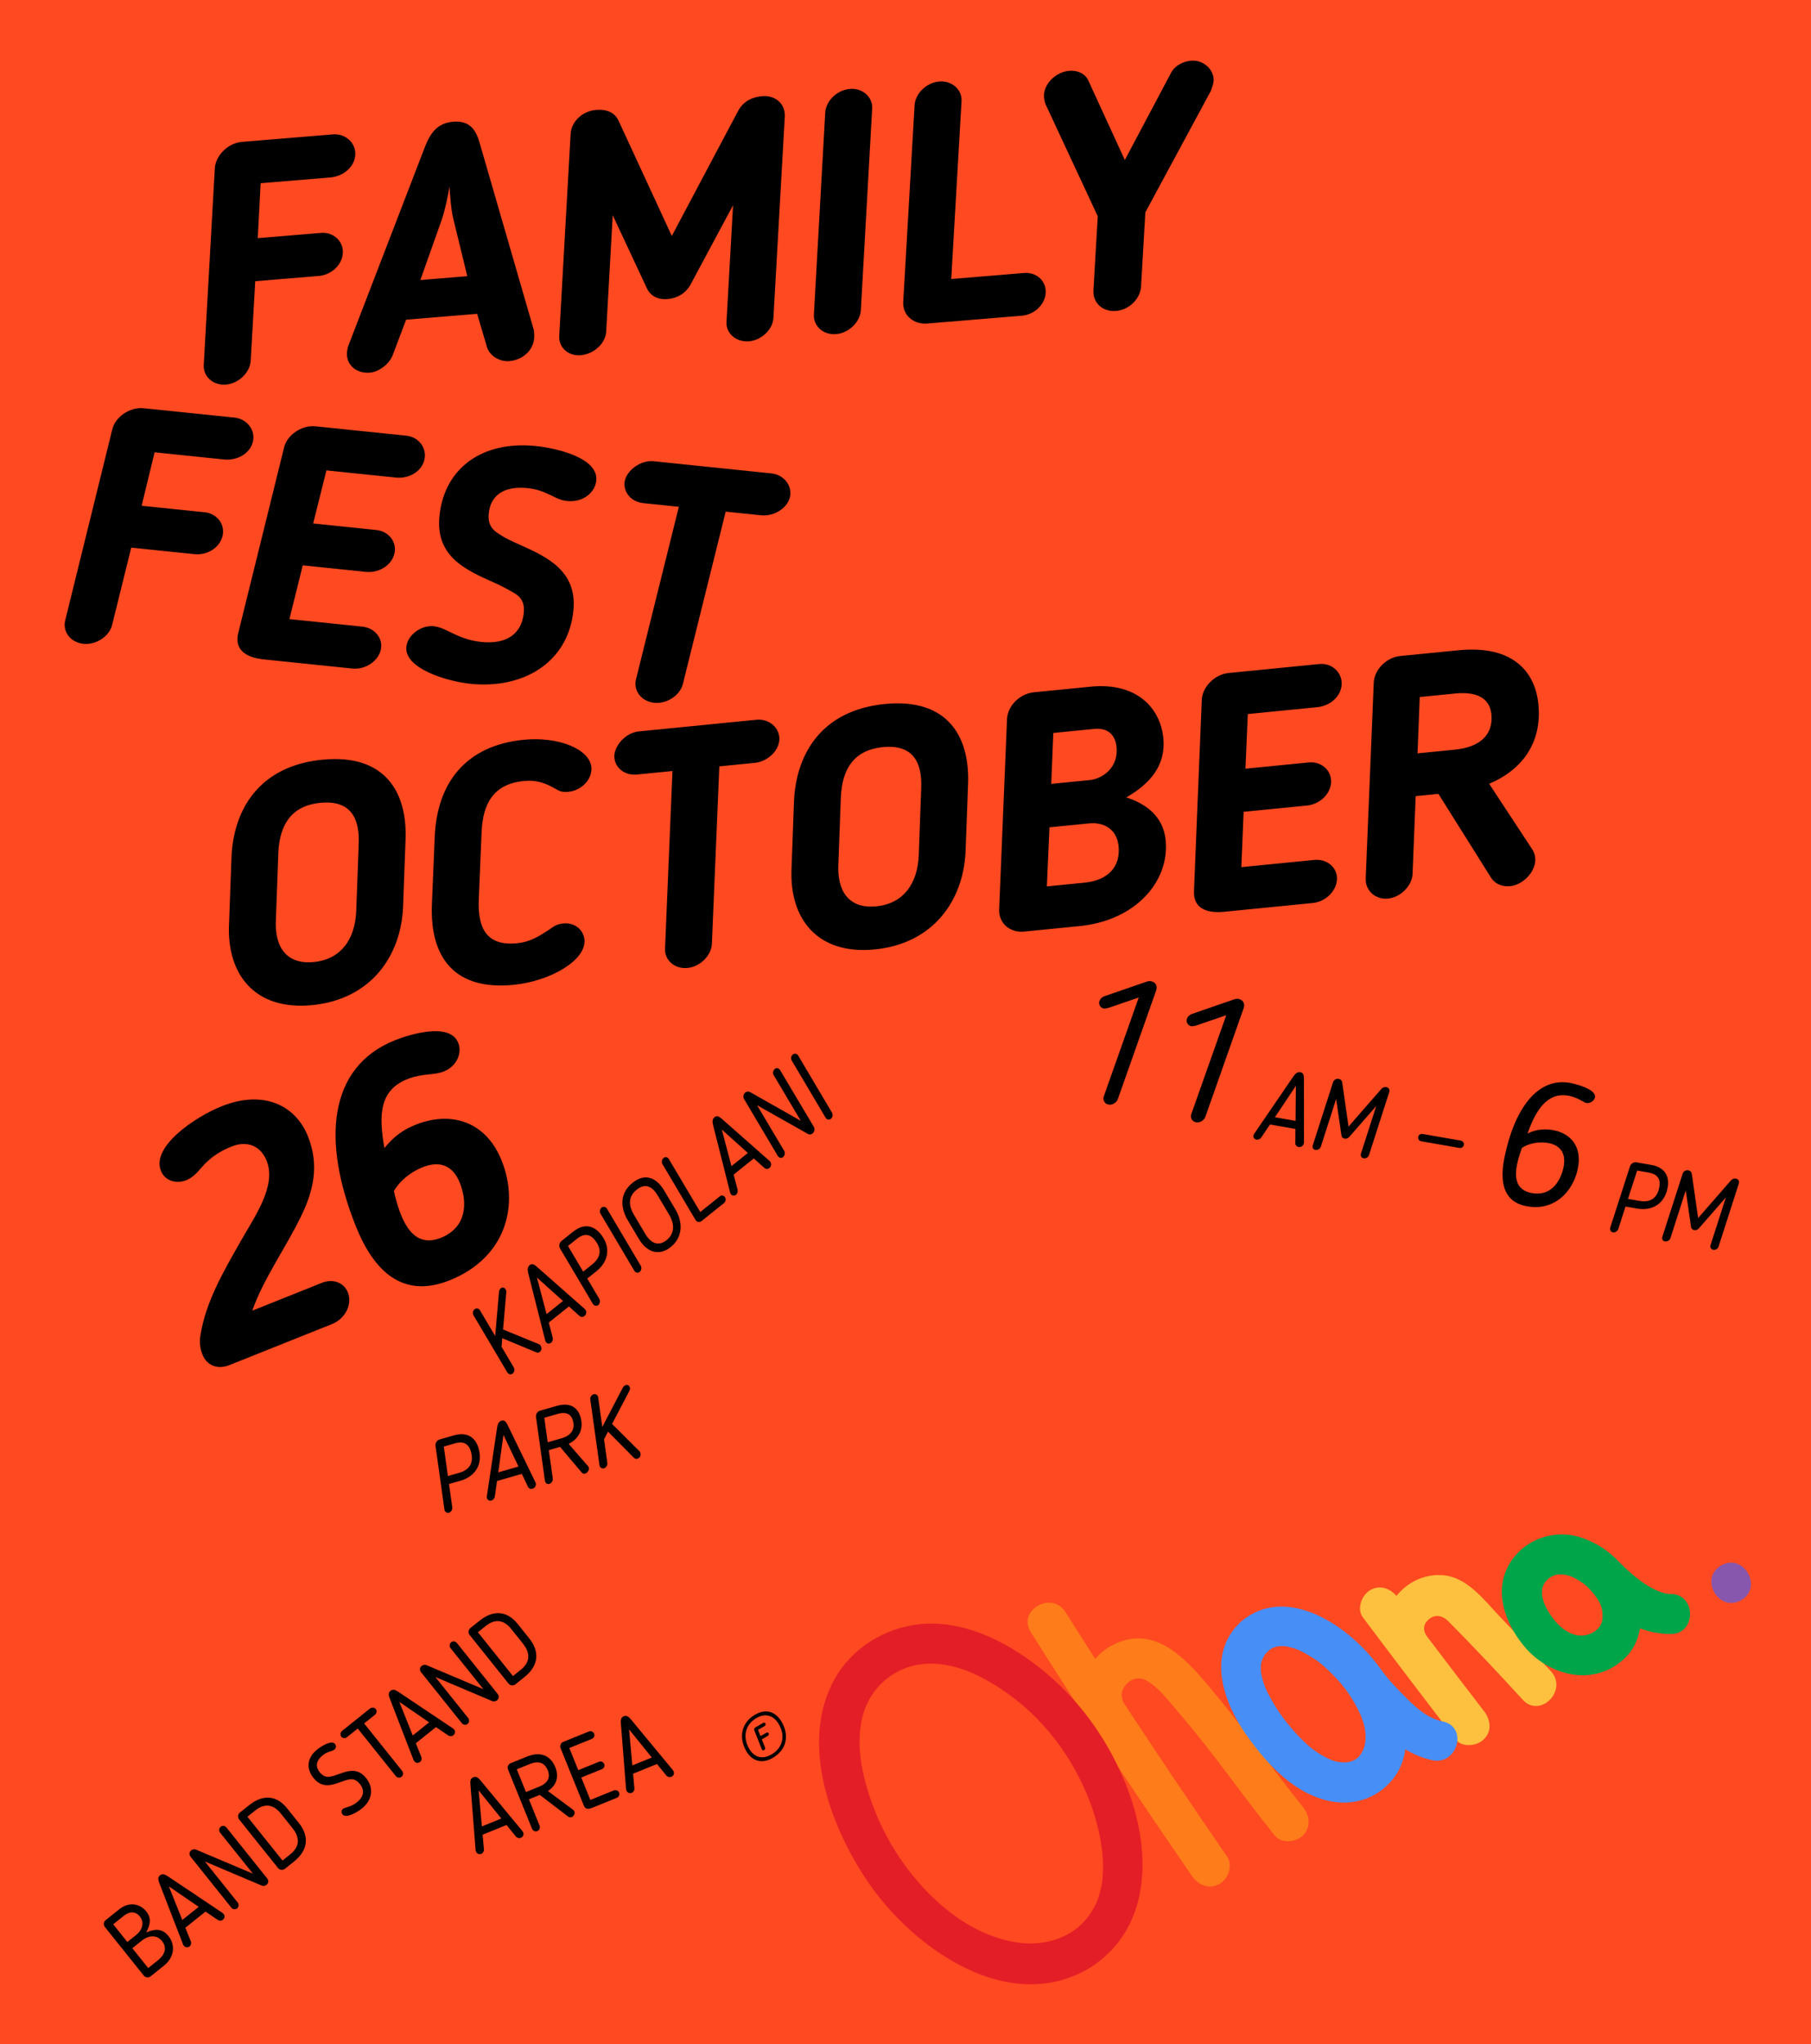
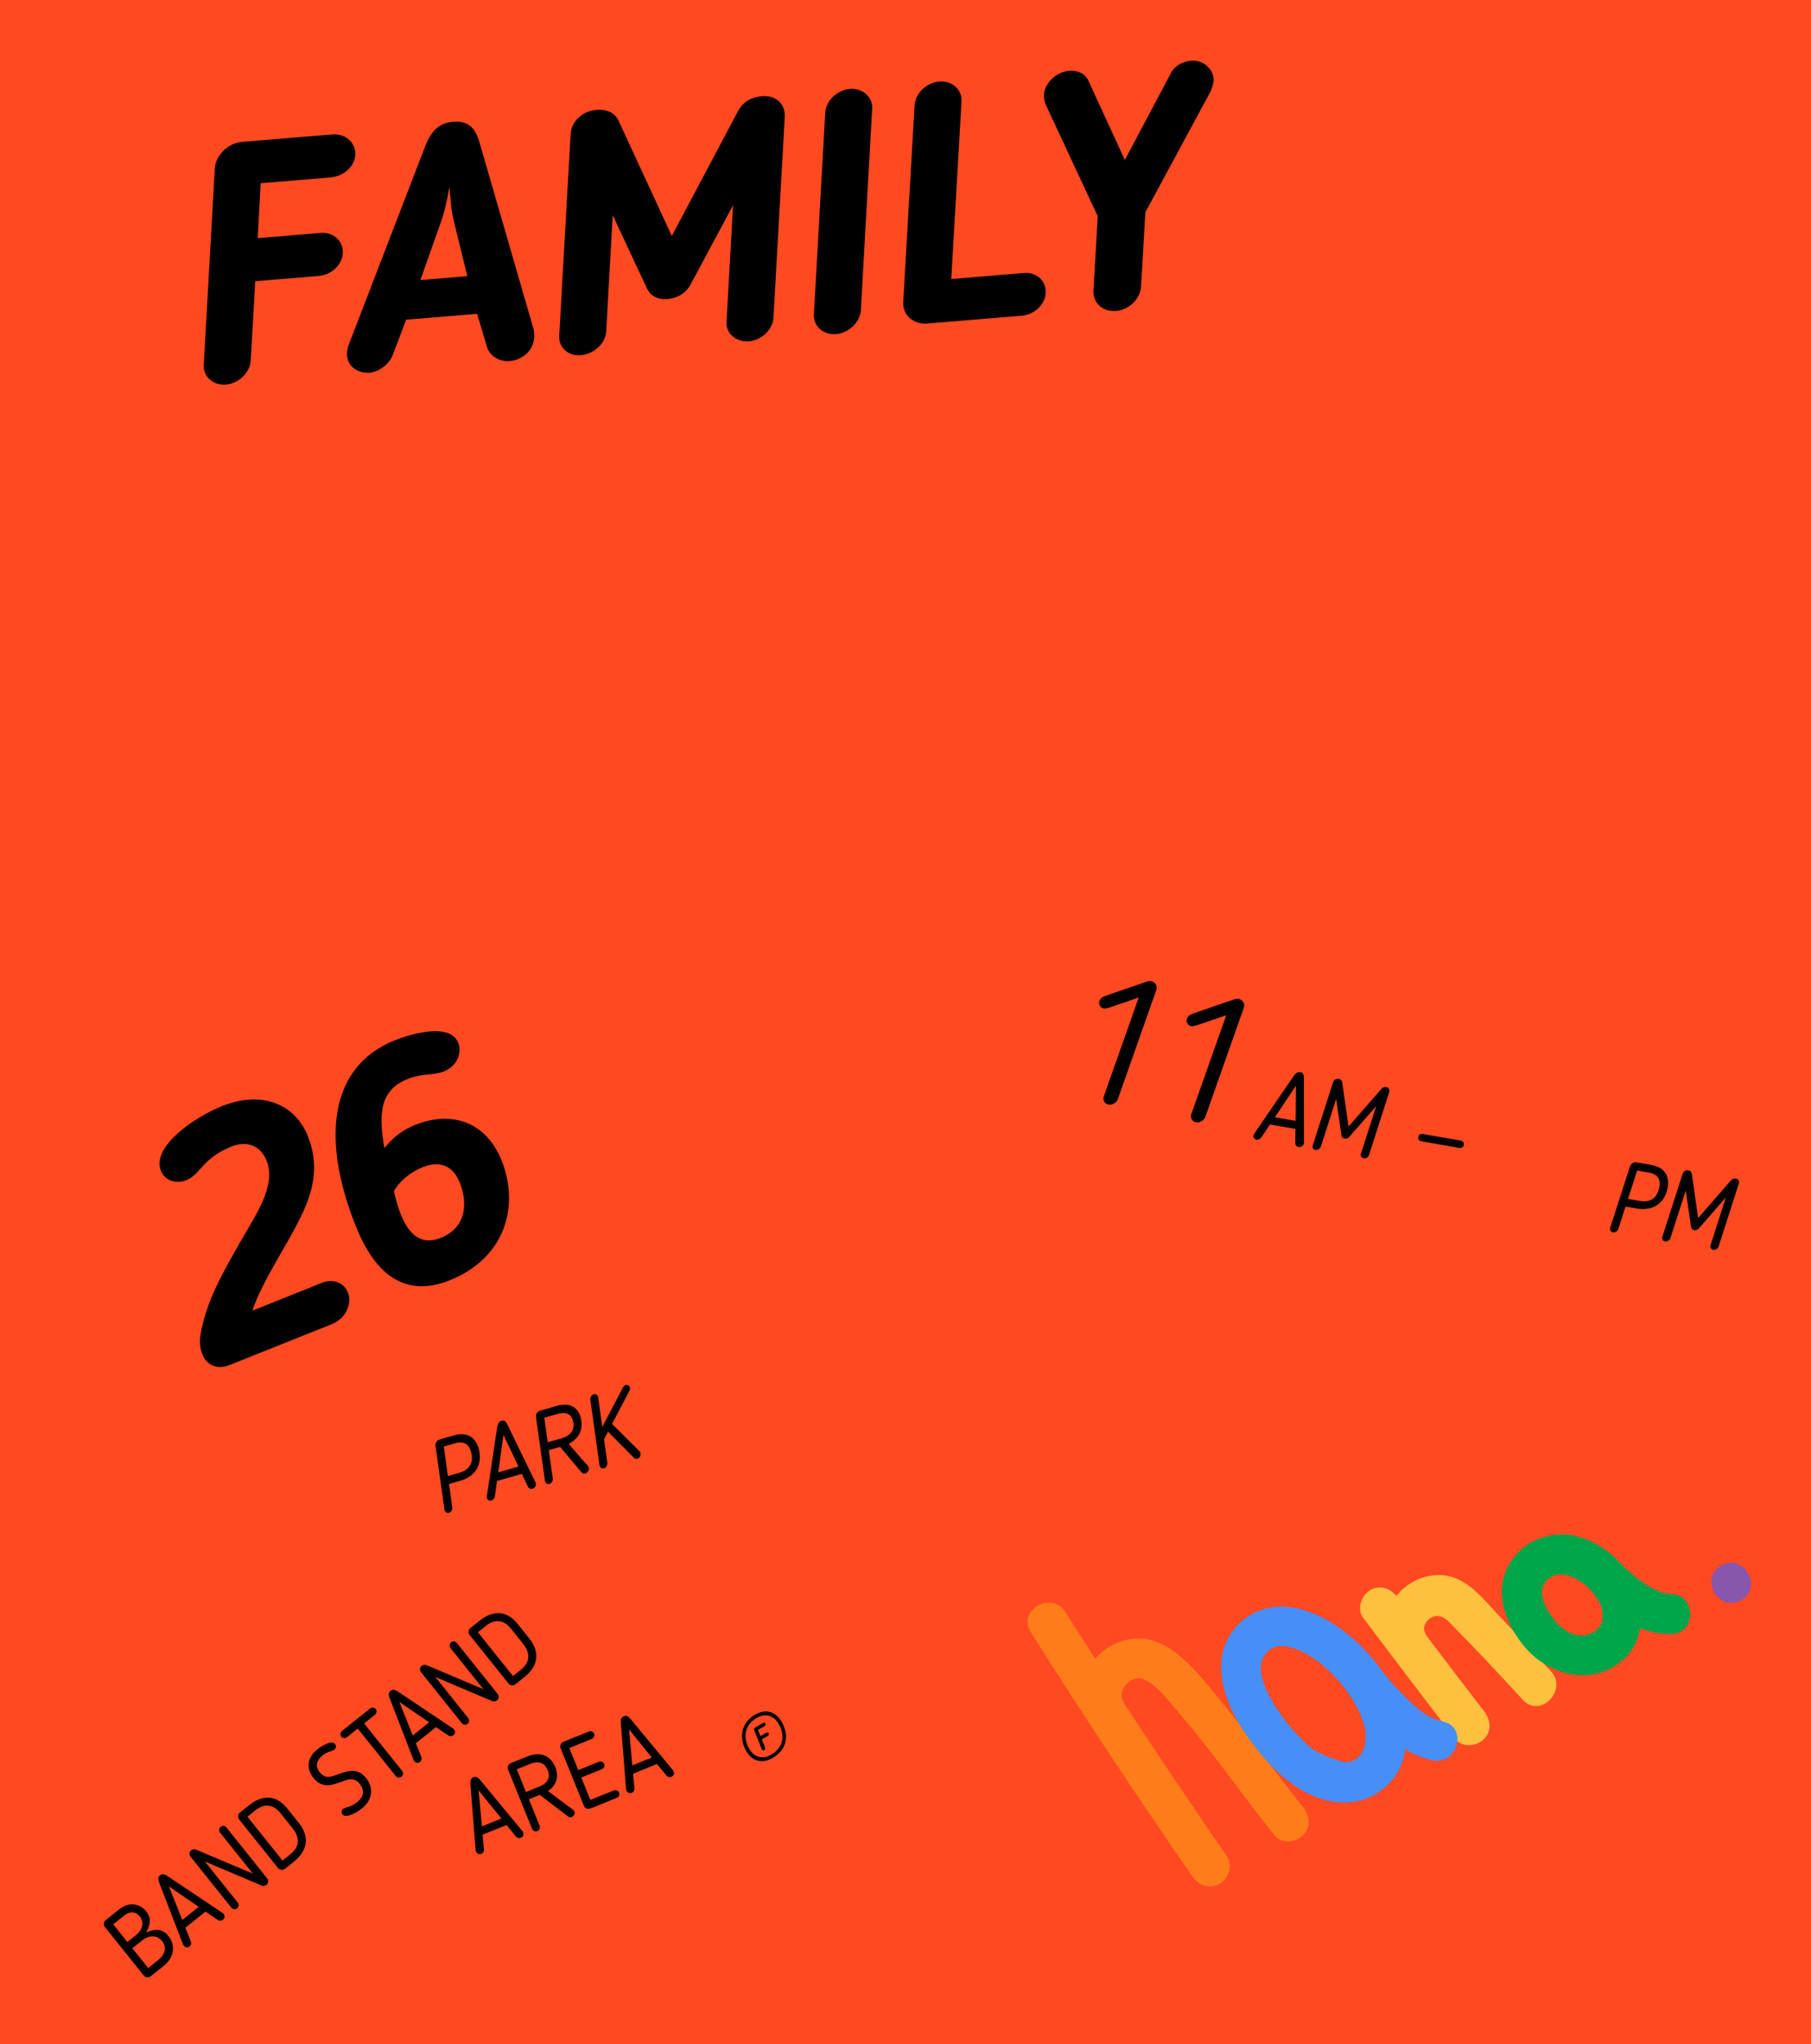
<svg xmlns="http://www.w3.org/2000/svg" width="1400" height="1580" viewBox="0 0 1400 1580" fill="none">
  <g clip-path="url(#clip0_1204_1769)">
    <rect width="1400" height="1580" fill="#FF4921" />
    <path d="M197.313 217.345L193.797 278.944C193.23 287.861 184.544 296.406 174.698 297.22C164.592 298.055 156.954 290.86 157.521 281.943L166.083 129.921C166.629 120.744 175.704 110.602 187.105 109.659L257.325 103.854C266.394 103.104 273.969 109.521 274.633 117.554C275.49 127.919 266.006 136.268 255.382 137.147L201.486 141.603L199.256 184.051L248.229 180.002C256.521 179.316 264.29 184.935 264.997 193.486C265.811 203.333 257.169 212.396 246.286 213.295L197.313 217.345ZM313.934 247.096L303.66 274.295C300.654 282.109 292.229 287.502 286.01 288.016C276.682 288.787 268.934 283.428 268.206 274.618C268.013 272.286 268.75 268.572 269.398 266.953L328.465 113.625C332.553 103.112 337.891 95.105 350.328 94.077C362.766 93.048 367.771 99.939 370.701 110.133L412.689 255.106C412.732 255.624 412.861 257.179 412.925 257.956C413.889 269.616 404.945 278.182 393.544 279.125C386.807 279.682 378.626 275.402 376.471 268.275L368.866 242.554L313.934 247.096ZM361.241 213.443L350.582 169.713C348.665 162.306 348.11 152.438 347.446 144.405C346.037 152.609 344.001 162.691 341.254 170.484L324.965 216.443L361.241 213.443ZM606.678 90.1L597.897 245.793C597.33 254.71 588.623 262.995 579.036 263.788C569.19 264.602 561.054 257.709 561.621 248.792L566.689 158.628L533.916 219.776C530.068 226.878 523.329 230.565 516.074 231.165C509.078 231.744 502.861 229.127 499.972 222.583L473.666 166.319L468.599 256.483C468.031 265.401 459.065 273.708 448.96 274.543C439.114 275.357 431.755 268.4 432.322 259.483L441.103 103.79C441.584 93.836 450.313 85.81 460.936 84.931C469.228 84.246 475.466 87.122 478.355 93.666L519.344 182.37L570.579 85.78C574.881 77.858 581.944 74.926 589.199 74.326C599.823 73.448 607.202 80.665 606.678 90.1ZM629.193 242.944L637.952 86.992C638.519 78.075 646.945 69.552 657.051 68.716C666.897 67.902 674.795 75.076 674.228 83.993L665.469 239.945C664.902 248.862 656.216 257.407 646.37 258.221C636.264 259.056 628.625 251.861 629.193 242.944ZM808.335 224.219C809.149 234.066 800.507 243.128 789.883 244.007L716.812 250.049C706.448 250.905 697.772 243.796 698.232 233.584L707.032 81.281C707.6 72.363 716.026 63.84 726.131 63.005C735.978 62.19 743.876 69.364 743.309 78.281L735.36 215.643L791.588 210.994C800.398 210.266 807.65 215.927 808.335 224.219ZM862.764 240.329C852.399 241.186 844.76 233.991 845.285 224.556L848.625 167.145L808.348 80.73C807.722 79.477 807.27 77.167 807.099 75.094C806.263 64.988 816.439 55.538 826.545 54.702C831.986 54.252 837.88 56.113 840.921 61.34L869.554 123.673L905.441 56.005C908.618 50.264 915.162 47.375 920.863 46.904C929.414 46.197 937.507 52.572 938.192 60.863C938.471 64.232 936.914 67.491 936.092 70.168L885.42 164.103L882.079 221.513C881.533 230.69 873.128 239.472 862.764 240.329Z" fill="black" />
-     <path d="M101.452 423.251L86.641 483.146C84.439 491.806 74.328 498.603 64.5 497.588C54.413 496.546 48.232 488.066 50.433 479.407L86.873 331.568C89.101 322.65 99.891 314.354 111.27 315.529L181.357 322.768C190.409 323.703 196.671 331.407 195.843 339.424C194.774 349.769 183.914 356.227 173.31 355.132L119.516 349.577L109.499 390.886L158.379 395.934C166.655 396.789 173.256 403.744 172.374 412.279C171.359 422.106 161.194 429.421 150.332 428.299L101.452 423.251ZM294.658 500.447C293.644 510.275 282.934 517.795 272.331 516.699L203.795 509.621C191.123 508.313 180.715 502.794 184.226 489.042L219.695 345.547C221.923 336.628 232.712 328.333 244.091 329.508L314.179 336.746C323.231 337.681 329.234 345.359 328.406 353.376C327.337 363.721 316.735 370.206 306.131 369.111L252.337 363.555L242.089 404.58L290.969 409.628C299.503 410.509 306.104 417.464 305.222 425.999C304.207 435.826 293.784 443.114 282.921 441.992L234.041 436.944L223.739 478.486L280.12 484.308C289.171 485.243 295.486 492.43 294.658 500.447ZM404.917 473.672C405.852 464.621 401.544 460.778 397.852 458.567C392.92 455.705 387.238 452.504 380.728 449.741C359.493 440.229 336.527 429.754 339.732 398.719C343.605 361.219 373.45 340.515 414.313 344.735C428.796 346.231 462.819 353.404 460.949 371.508C460.014 380.56 450.83 388.498 438.416 387.216C433.761 386.736 430.532 385.095 426.555 383.116C422.06 381.084 416.869 378.195 407.817 377.26C393.851 375.818 379.61 379.575 377.821 396.903C376.859 406.213 381.684 410.109 385.118 412.294C390.978 416.297 396.739 418.722 401.983 421.093C423.477 430.631 446.389 441.623 443.237 472.141C439.097 512.228 404.312 532.682 363.708 528.489C345.346 526.593 312.392 516.655 314.128 499.844C315.037 491.051 325.282 482.961 335.368 484.002C339.248 484.403 343.252 486.123 347.72 488.415C353.455 491.098 360.893 495.003 372.014 496.151C391.928 498.208 403.261 489.707 404.917 473.672ZM491.679 524.977L524.786 391.693L497.372 388.861C487.803 387.873 482.032 380.481 482.833 372.723C483.688 364.447 494.557 355.375 505.419 356.497L596.455 365.899C604.99 366.78 611.822 374.02 610.941 382.555C609.952 392.124 598.753 399.332 588.408 398.263L560.994 395.432L527.886 528.716C525.685 537.376 515.573 544.173 505.745 543.158C495.659 542.116 489.478 533.636 491.679 524.977Z" fill="black" />
-     <path d="M241.474 776.819C196.713 781.25 175.346 752.796 177.04 714.483L178.955 662.562C180.493 625.309 200.705 591.956 249.089 587.166C297.473 582.377 315.035 611.991 313.497 649.244L311.583 701.165C309.889 739.478 286.235 772.388 241.474 776.819ZM247.684 620.487C224.916 622.741 216.208 637.711 215.178 658.976L213.263 710.897C212.207 731.903 221.404 745.624 242.62 743.524C263.836 741.424 274.304 725.757 275.36 704.75L277.274 652.829C278.305 631.564 270.453 618.233 247.684 620.487ZM372.279 643.425L370.105 695.372C369.203 717.93 376.537 731.313 399.823 729.008C408.103 728.188 414.574 724.935 421.201 720.621L424.152 718.761C427.595 716.592 429.46 714.317 435.411 713.728C444.467 712.831 451.058 718.711 451.801 726.214C453.363 741.997 425.717 758.32 396.997 761.163C351.718 765.645 332.237 740.401 333.882 698.957L336.056 647.011C337.701 605.567 359.618 576.225 404.896 571.743C431.287 569.131 455.752 578.727 457.16 592.958C458.031 601.755 450.054 610.905 439.445 611.955C433.495 612.544 431.763 610.887 428.453 609.124L425.971 607.802C419.636 604.511 413.196 602.797 404.916 603.616C381.63 605.921 373.181 620.866 372.279 643.425ZM514.105 733.11L519.856 595.896L492.43 598.611C482.857 599.559 475.723 593.472 474.954 585.71C474.135 577.43 482.968 566.366 493.835 565.291L584.909 556.275C593.448 555.43 601.591 561.156 602.437 569.694C603.384 579.267 593.854 588.571 583.505 589.596L556.079 592.31L550.328 729.524C549.905 738.449 541.359 747.134 531.527 748.107C521.436 749.106 513.682 742.035 514.105 733.11ZM676.322 733.774C631.56 738.205 610.193 709.751 611.888 671.438L613.802 619.517C615.34 582.264 635.553 548.911 683.936 544.121C732.32 539.332 749.882 568.946 748.345 606.198L746.43 658.12C744.736 696.433 721.083 729.343 676.322 733.774ZM682.532 577.442C659.763 579.695 651.055 594.666 650.025 615.931L648.111 667.852C647.055 688.858 656.251 702.579 677.467 700.479C698.684 698.379 709.151 682.711 710.207 661.705L712.122 609.784C713.152 588.519 705.301 575.188 682.532 577.442ZM812.674 605.84L842.428 602.894C852.26 601.921 864.739 593.37 863.151 577.329C862.331 569.049 857.474 562.214 845.831 563.367L814.265 566.492L812.674 605.84ZM841.826 636.397L811.295 639.419L809.283 685.079L838.261 682.211C857.408 680.315 866.241 669.251 864.73 653.986C863.5 641.567 854.245 635.167 841.826 636.397ZM834.528 715.762L791.837 719.988C780.452 721.114 772.104 713.319 772.399 703.1L778.47 555.926C778.973 545.164 788.528 536.119 799.395 535.043L843.121 530.715C878.568 527.206 896.994 547.068 899.299 570.354C901.476 592.346 888.217 606.2 870.666 616.298C884.968 620.891 899.214 630.193 901.109 649.34C904.259 681.164 877.996 711.459 834.528 715.762ZM1033.5 677.516C1034.47 687.348 1025.48 696.859 1014.87 697.909L946.31 704.696C933.632 705.951 922.33 702.629 923.016 688.452L929.037 540.761C929.434 531.577 938.344 521.289 949.728 520.162L1019.85 513.221C1028.9 512.325 1036.32 518.645 1037.11 526.666C1038.14 537.015 1029.05 545.492 1018.44 546.542L964.624 551.869L962.797 594.114L1011.7 589.274C1020.24 588.429 1028.1 593.921 1028.94 602.459C1029.91 612.291 1021.16 621.518 1010.29 622.594L961.392 627.435L959.616 670.198L1016.02 664.614C1025.08 663.718 1032.7 669.495 1033.5 677.516ZM1189.26 544.263C1192.18 573.759 1177.03 594.855 1151.2 605.772L1184.42 656.306C1192.42 668.577 1179.29 683.724 1167.65 684.876C1161.18 685.517 1155.72 683.183 1152.62 678.264L1111.99 613.572L1094.4 615.314L1091.99 675.384C1091.59 684.567 1082.81 693.536 1072.98 694.509C1063.4 695.457 1055.39 688.412 1055.76 678.969L1061.97 527.863C1062.26 517.644 1071.77 508.082 1082.37 507.031L1127.39 502.575C1170.34 498.323 1186.85 519.942 1189.26 544.263ZM1152.93 552.04C1152.01 542.726 1145.65 533.949 1124.96 535.998L1097.53 538.713L1095.83 582.252L1124.81 579.383C1144.47 577.437 1154.47 567.564 1152.93 552.04Z" fill="black" />
    <path d="M268.901 998.86C272.567 1008.03 266.963 1019.23 256.581 1023.38L177.149 1055.12C167.974 1058.79 159.768 1055.07 156.584 1047.1C154.461 1041.79 154.173 1036.87 154.899 1032.38C158.963 1006.11 172.827 982.654 185.967 959.484C196.789 940.32 213.936 916.668 206.121 897.111C201.876 886.488 192.077 880.884 178.798 886.191C170.589 889.471 164.649 893.525 159.578 898.351C154.893 902.743 151.077 909.308 144.075 912.106C136.349 915.194 127.563 912.825 124.379 904.858C116.854 886.026 151.092 863.104 171.373 854.999C203.484 842.167 228.393 854.052 238.041 878.196C247.014 900.649 242.324 920.443 232.613 940.283C220.776 964.613 203.339 988.941 195.027 1012.98L248.867 991.466C257.558 987.993 265.91 991.375 268.901 998.86ZM315.749 833.703C292.62 842.386 292.903 862.712 297.143 887.337C304.823 877.828 312.356 872.857 321.289 869.288C347.847 858.675 375.365 865.878 387.811 897.023C401.608 931.548 391.214 972.1 347.515 989.564C311.782 1003.84 289.242 983.171 275.059 947.68C248.719 881.768 253.614 824.654 305.282 804.007C315.181 800.051 347.581 789.343 354.238 806.002C357.325 813.728 353.315 824.011 343.174 828.063C335.207 831.247 327.193 829.41 315.749 833.703ZM304.519 920.508L305.194 923.598C310.787 946.002 320.051 964.98 340.814 956.682C361.095 948.578 361.439 929.121 355.457 914.152C349.958 900.39 339.627 896.959 326.589 902.169C317.173 905.931 308.77 912.929 304.519 920.508Z" fill="black" />
    <path d="M1007.2 1396.51C984.462 1368.36 963.043 1337.52 939.294 1309.07C919.758 1285.63 894.825 1254.12 860.691 1271.11C855.306 1273.78 850.531 1277.52 846.665 1282.12C838.952 1270.1 831.297 1258.06 823.7 1245.99C813.127 1229.15 786.185 1244.45 796.817 1261.38C836.916 1325.24 878.889 1388.16 921.69 1450.25C926.445 1457.13 935.135 1460.4 942.827 1455.99C949.63 1452.1 953.349 1441.78 948.573 1434.86C921.531 1395.65 894.919 1356.09 868.735 1316.18C868.589 1315.93 868.511 1315.64 868.397 1315.39C865.425 1309.16 867.852 1303.8 872.513 1300.06C876.566 1296.75 881.424 1296.44 885.126 1298.26C895.521 1303.4 904.104 1315.48 912.508 1325.22C938.314 1355.14 960.582 1387.87 985.397 1418.59C990.658 1425.1 1001.88 1423.98 1007.31 1418.51C1013.71 1411.95 1012.49 1403.03 1007.2 1396.51Z" fill="#FF7C1A" />
    <path d="M1345.99 1236.76C1363.29 1226.86 1347.93 1199.96 1330.6 1209.88C1313.26 1219.8 1328.66 1246.68 1345.99 1236.76Z" fill="#8757AD" />
    <path d="M1198.96 1291.7C1186.15 1277.68 1173.24 1263.79 1160.08 1250.1C1147.16 1236.67 1133.98 1218.01 1113.65 1217.32C1099.83 1216.86 1087.47 1223.54 1079.5 1233.44C1074.43 1227.54 1066.76 1224.67 1059.34 1228.92C1052.78 1232.67 1048.54 1243.31 1053.59 1250.05C1077.27 1281.62 1101.15 1313.04 1125.23 1344.3C1130.34 1350.93 1141.8 1349.59 1147.14 1344.23C1153.68 1337.65 1152.19 1328.96 1147.07 1322.31C1132.75 1303.73 1118.29 1284.77 1103.88 1265.73C1103.69 1265.4 1097.11 1258.34 1104.15 1251.9C1110.19 1246.39 1116.39 1249.77 1119.58 1252.98C1139.2 1272.81 1158.32 1293.11 1177.14 1313.7C1190.56 1328.4 1212.4 1306.41 1198.96 1291.7Z" fill="#FEC03F" />
-     <path d="M1115.44 1330.53C1104.31 1328.21 1095.89 1321.05 1087.97 1313.12C1080.84 1305.96 1074.05 1299.19 1067.77 1290.53C1060.57 1280.41 1052.05 1271.31 1042.44 1263.45C1019.2 1244.53 986.527 1231.51 960.643 1252.32C960.042 1252.75 959.47 1253.22 958.93 1253.72C958.521 1254.08 958.137 1254.46 957.781 1254.87C932.932 1279.75 945.988 1316.15 963.764 1341.26C979.807 1363.91 1001.78 1387.85 1030.58 1392.5C1049.91 1395.62 1068.48 1387.83 1079.33 1371.45C1083.14 1365.57 1085.55 1358.9 1086.36 1351.94C1092.81 1355.96 1099.9 1358.83 1107.32 1360.44C1126.78 1364.49 1135.01 1334.63 1115.44 1330.53ZM1042.83 1309.36C1044.39 1311.68 1045.87 1314.05 1047.25 1316.49C1048.63 1318.92 1049.87 1321.28 1051.02 1323.75C1051.39 1324.53 1051.77 1325.39 1052.13 1326.23C1052.34 1326.8 1052.83 1328.15 1052.94 1328.41C1059.24 1344.4 1054.74 1361.79 1039.76 1362.09C1035.45 1362.26 1031.17 1361.33 1027.31 1359.4C1021.65 1356.79 1016.37 1353.4 1011.63 1349.33C1005.58 1343.94 1000.02 1338.03 995.013 1331.66C991.274 1327 987.855 1322.09 984.78 1316.97C983.186 1314.33 981.707 1311.6 980.272 1308.86C979.586 1307.48 978.929 1306.1 978.303 1304.69C978.17 1304.46 978.104 1304.24 978.028 1304.05C977.728 1303.23 977.4 1302.35 977.105 1301.49C976.071 1298.37 975.273 1295.18 974.717 1291.95C974.712 1291.78 974.701 1291.59 974.7 1291.36C974.638 1289.91 974.642 1288.45 974.712 1287C974.807 1286.56 975.054 1284.73 975.122 1284.43C975.872 1282.44 976.781 1280.52 977.839 1278.68C977.76 1278.99 980.527 1275.91 980.901 1275.56L981.227 1275.26C982.116 1274.75 983.004 1274.25 983.855 1273.69C984.011 1273.59 984.173 1273.49 984.341 1273.41L983.844 1273.55C984.068 1273.49 985.748 1272.94 985.848 1272.94C986.178 1272.85 986.504 1272.74 986.834 1272.66C987.165 1272.58 987.714 1272.46 988.145 1272.38C988.805 1272.3 989.468 1272.25 990.133 1272.24C990.829 1272.27 991.596 1272.28 992.286 1272.27L993.379 1272.24C993.492 1272.27 993.633 1272.31 993.843 1272.34C996.112 1272.78 998.354 1273.34 1000.56 1274.03C1001.32 1274.28 1002.08 1274.56 1002.84 1274.84C1003.59 1275.12 1004.54 1275.53 1004.83 1275.68C1009.52 1278.02 1014.03 1280.69 1018.34 1283.67C1018.66 1283.9 1018.88 1284.06 1019.07 1284.18C1019.27 1284.31 1019.34 1284.4 1019.51 1284.54C1020.61 1285.41 1021.68 1286.29 1022.74 1287.19C1024.52 1288.72 1026.26 1290.3 1027.95 1291.93C1030.42 1294.3 1032.79 1296.78 1035.07 1299.34C1036.65 1300.97 1039.15 1304.43 1040.45 1305.98C1041.27 1307.17 1042.57 1309 1042.83 1309.38L1042.83 1309.36Z" fill="#478EF7" />
+     <path d="M1115.44 1330.53C1104.31 1328.21 1095.89 1321.05 1087.97 1313.12C1080.84 1305.96 1074.05 1299.19 1067.77 1290.53C1060.57 1280.41 1052.05 1271.31 1042.44 1263.45C1019.2 1244.53 986.527 1231.51 960.643 1252.32C960.042 1252.75 959.47 1253.22 958.93 1253.72C958.521 1254.08 958.137 1254.46 957.781 1254.87C932.932 1279.75 945.988 1316.15 963.764 1341.26C979.807 1363.91 1001.78 1387.85 1030.58 1392.5C1049.91 1395.62 1068.48 1387.83 1079.33 1371.45C1083.14 1365.57 1085.55 1358.9 1086.36 1351.94C1092.81 1355.96 1099.9 1358.83 1107.32 1360.44C1126.78 1364.49 1135.01 1334.63 1115.44 1330.53ZM1042.83 1309.36C1044.39 1311.68 1045.87 1314.05 1047.25 1316.49C1048.63 1318.92 1049.87 1321.28 1051.02 1323.75C1051.39 1324.53 1051.77 1325.39 1052.13 1326.23C1052.34 1326.8 1052.83 1328.15 1052.94 1328.41C1059.24 1344.4 1054.74 1361.79 1039.76 1362.09C1021.65 1356.79 1016.37 1353.4 1011.63 1349.33C1005.58 1343.94 1000.02 1338.03 995.013 1331.66C991.274 1327 987.855 1322.09 984.78 1316.97C983.186 1314.33 981.707 1311.6 980.272 1308.86C979.586 1307.48 978.929 1306.1 978.303 1304.69C978.17 1304.46 978.104 1304.24 978.028 1304.05C977.728 1303.23 977.4 1302.35 977.105 1301.49C976.071 1298.37 975.273 1295.18 974.717 1291.95C974.712 1291.78 974.701 1291.59 974.7 1291.36C974.638 1289.91 974.642 1288.45 974.712 1287C974.807 1286.56 975.054 1284.73 975.122 1284.43C975.872 1282.44 976.781 1280.52 977.839 1278.68C977.76 1278.99 980.527 1275.91 980.901 1275.56L981.227 1275.26C982.116 1274.75 983.004 1274.25 983.855 1273.69C984.011 1273.59 984.173 1273.49 984.341 1273.41L983.844 1273.55C984.068 1273.49 985.748 1272.94 985.848 1272.94C986.178 1272.85 986.504 1272.74 986.834 1272.66C987.165 1272.58 987.714 1272.46 988.145 1272.38C988.805 1272.3 989.468 1272.25 990.133 1272.24C990.829 1272.27 991.596 1272.28 992.286 1272.27L993.379 1272.24C993.492 1272.27 993.633 1272.31 993.843 1272.34C996.112 1272.78 998.354 1273.34 1000.56 1274.03C1001.32 1274.28 1002.08 1274.56 1002.84 1274.84C1003.59 1275.12 1004.54 1275.53 1004.83 1275.68C1009.52 1278.02 1014.03 1280.69 1018.34 1283.67C1018.66 1283.9 1018.88 1284.06 1019.07 1284.18C1019.27 1284.31 1019.34 1284.4 1019.51 1284.54C1020.61 1285.41 1021.68 1286.29 1022.74 1287.19C1024.52 1288.72 1026.26 1290.3 1027.95 1291.93C1030.42 1294.3 1032.79 1296.78 1035.07 1299.34C1036.65 1300.97 1039.15 1304.43 1040.45 1305.98C1041.27 1307.17 1042.57 1309 1042.83 1309.38L1042.83 1309.36Z" fill="#478EF7" />
    <path d="M985.886 1272.98L984.555 1273.37L984.391 1273.47C985.627 1273.12 985.986 1272.98 985.886 1272.98Z" fill="#478EF7" />
-     <path d="M783.791 1275.07C762.312 1261.89 736.677 1252.63 711.175 1255.26C683.949 1258.07 658.335 1273.8 645.008 1298.03C617.89 1347.27 641.971 1412.02 671.087 1454.7C706.386 1506.43 780.744 1558.87 843.491 1520.31C844.028 1519.98 844.546 1519.63 845.042 1519.24C889.133 1489.28 889.788 1433.34 873.304 1387.06C856.82 1340.77 825.835 1300.88 783.791 1275.07ZM838.07 1381.82C846.312 1399.9 853.003 1423.49 852.686 1444.25C852.638 1447.02 852.462 1449.78 852.221 1452.55C852.093 1454.5 851.785 1456.43 851.301 1458.32C850.743 1460.95 850.06 1463.54 849.254 1466.1C848.127 1469.63 848.411 1469 847.257 1471.36C842.373 1481.33 836.624 1487.86 828.137 1493.38C809.984 1504.54 789.113 1504.12 768.23 1496.73C743.957 1488.19 723.141 1470.62 706.867 1451.11C691.564 1432.53 679.838 1411.28 672.281 1388.43C665.569 1368.17 661.652 1345.86 666.998 1325.89C669.357 1316.93 673.989 1308.72 680.447 1302.07C686.905 1295.42 694.971 1290.55 703.863 1287.93C721.916 1282.73 741.435 1287.47 758.615 1296.39C794.825 1315.2 821.53 1345.55 838.079 1381.83L838.07 1381.82Z" fill="#E41E26" />
    <path d="M1291.66 1231.93C1274.48 1231.72 1252.64 1207.97 1251.96 1207.51C1243.6 1198.4 1232.99 1191.66 1221.19 1187.97C1198.22 1180.93 1172.56 1192.4 1163.79 1215.07C1155.87 1235.56 1165.92 1258.25 1179.51 1273.8C1196.87 1293.74 1227.49 1302.52 1250.26 1286.33C1250.83 1285.91 1251.38 1285.47 1251.91 1285.01C1252.47 1284.62 1253.03 1284.23 1253.56 1283.79C1261.78 1277.1 1266.22 1268.15 1267.84 1258.51C1275.37 1261.38 1283.35 1262.85 1291.4 1262.87C1311.36 1263.16 1311.6 1232.18 1291.66 1231.93ZM1199.14 1248.9C1194.88 1242.66 1191.93 1236.53 1191.99 1230.33C1192.05 1225.39 1194.87 1220.14 1201.65 1217.52C1205.72 1215.96 1211.71 1217 1216.16 1219.08C1219.2 1220.6 1222.11 1222.4 1224.83 1224.45C1227.51 1226.43 1232 1231.69 1232.21 1231.97C1236.47 1237.68 1238.1 1240.95 1238.65 1245.29C1239.52 1252.33 1238.36 1256.6 1233.31 1260.49C1220.39 1269.57 1206.89 1260.24 1199.14 1248.9Z" fill="#00A54A" />
    <path d="M604.372 1330.99C610.208 1341.18 608.26 1352.41 597.27 1358.7C588.647 1363.64 581.191 1360.86 576.86 1353.3C570.994 1343.05 572.866 1331.44 583.856 1325.15C592.48 1320.21 599.89 1323.16 604.372 1330.99ZM602.164 1332.74C598.374 1326.12 592.128 1323.63 584.924 1327.75C575.617 1333.08 574.157 1342.84 579.12 1351.51C582.76 1357.87 588.946 1360.26 596.255 1356.08C605.457 1350.81 607.098 1341.36 602.164 1332.74Z" fill="black" />
    <path d="M588.915 1344.32L591.468 1350.67C591.727 1351.33 591.395 1352.27 590.716 1352.66C590.015 1353.06 589.238 1352.75 588.979 1352.09L583.078 1337.32C582.793 1336.61 583.083 1335.55 583.898 1335.08L590.03 1331.57C590.709 1331.18 591.517 1331.44 591.789 1332.12C592.075 1332.83 591.713 1333.67 591.034 1334.06L585.988 1336.95L587.92 1341.79L592.536 1339.15C593.147 1338.8 593.975 1338.99 594.26 1339.69C594.545 1340.4 594.209 1341.28 593.531 1341.67L588.915 1344.32Z" fill="black" />
-     <path d="M414.479 1045.14L388.295 1034.27L387.73 1040.88L397.133 1056.8C398.033 1058.3 397.676 1060.51 396.321 1061.59C394.966 1062.68 393.106 1062.24 392.206 1060.74L366.065 1016.59C365.215 1015.15 365.51 1012.99 366.865 1011.91C368.22 1010.82 370.142 1011.2 370.993 1012.65L382.812 1032.59L385.726 998.733C385.725 997.723 386.267 996.38 387.13 995.69C388.053 994.95 389.938 994.654 390.949 996.675C391.368 997.451 391.405 998.128 391.381 998.855L388.873 1027.54L416.794 1038.94C417.163 1039.15 417.422 1039.35 417.669 1039.66C418.507 1040.7 419.419 1043.11 417.325 1044.78C416.401 1045.52 415.551 1045.6 414.479 1045.14ZM424.226 1022.18L427.259 1033.8C427.653 1035.3 427.013 1037.03 426.151 1037.72C424.857 1038.75 423.182 1038.68 422.147 1037.39C421.801 1036.95 421.493 1036.19 421.469 1035.91L408.362 984.053C407.745 981.515 407.658 979.26 409.445 977.831C411.292 976.352 412.931 977.263 414.829 978.877L451.896 1011.56C451.945 1011.62 452.204 1011.81 452.352 1012C453.781 1013.79 453.314 1015.98 451.712 1017.26C450.788 1018 449.15 1018.1 448.077 1017.14L439.809 1009.71L424.226 1022.18ZM415.065 987.378L422.537 1015.65L435.225 1005.5L415.065 987.378ZM461.064 982.494L453.981 988.163L463.249 1003.78C464.149 1005.29 463.841 1007.55 462.486 1008.64C461.193 1009.67 459.271 1009.29 458.322 1007.73L432.933 964.893C431.897 963.095 432.353 960.507 433.954 959.226L443.009 951.979C451.94 944.832 459.48 947.688 464.41 953.848C472.395 963.826 470.55 974.903 461.064 982.494ZM439.093 962.995L450.813 982.816L457.897 977.147C464.672 971.725 465.385 965.293 459.815 958.333C456.808 954.576 452.335 952.396 446.176 957.326L439.093 962.995ZM490.42 982.24L464.23 938.027C463.38 936.585 463.675 934.429 465.03 933.345C466.385 932.26 468.307 932.642 469.157 934.083L495.347 978.297C496.198 979.738 495.841 981.943 494.486 983.028C493.131 984.112 491.27 983.682 490.42 982.24ZM518.48 963.825C509.057 971.367 499.68 967.352 493.912 957.62L485.211 942.96C479.591 933.413 478.861 922.275 489.024 914.141C499.187 906.008 507.924 910.737 513.544 920.285L522.245 934.944C528.013 944.677 527.904 956.283 518.48 963.825ZM492.192 919.488C485.417 924.91 485.837 931.748 490.138 939.016L498.839 953.676C503.091 960.883 508.969 963.555 515.313 958.478C521.657 953.401 521.569 946.095 517.317 938.888L508.616 924.228C504.315 916.96 498.967 914.065 492.192 919.488ZM560.263 925.03C561.446 926.508 561.089 928.713 559.673 929.847L542.303 943.748C540.825 944.931 538.731 944.587 537.683 942.899L512.109 899.708C511.259 898.267 511.616 896.061 512.971 894.977C514.326 893.892 516.186 894.323 517.037 895.764L541.341 936.738L556.555 924.562C557.663 923.675 559.327 923.859 560.263 925.03ZM567.142 907.803L570.175 919.421C570.57 920.924 569.929 922.649 569.067 923.339C567.773 924.374 566.098 924.301 565.063 923.007C564.718 922.576 564.409 921.812 564.385 921.529L551.278 869.674C550.661 867.136 550.575 864.882 552.361 863.452C554.209 861.973 555.847 862.885 557.745 864.498L594.812 897.178C594.861 897.239 595.12 897.436 595.268 897.621C596.697 899.407 596.23 901.6 594.628 902.882C593.704 903.621 592.066 903.72 590.994 902.76L582.725 895.332L567.142 907.803ZM557.981 872.999L565.453 901.274L578.141 891.119L557.981 872.999ZM628.13 876.07C627.145 876.858 625.777 877.043 624.717 876.477L585.263 854.197L606.214 889.466C607.114 890.969 606.696 893.224 605.341 894.309C603.986 895.393 602.187 894.913 601.287 893.41L575.282 849.554C574.234 847.866 574.591 845.661 576.131 844.428C577.178 843.59 578.607 843.356 579.716 843.984L619.06 866.252L598.108 830.982C597.209 829.479 597.627 827.224 598.982 826.14C600.337 825.055 602.136 825.536 603.036 827.039L629.103 870.846C630.039 872.521 629.732 874.788 628.13 876.07ZM638.268 863.914L612.078 819.701C611.228 818.259 611.523 816.103 612.878 815.019C614.233 813.934 616.155 814.316 617.006 815.757L643.196 859.971C644.046 861.412 643.689 863.617 642.334 864.702C640.979 865.786 639.119 865.356 638.268 863.914Z" fill="black" />
    <path d="M98.451 1500.93L105.534 1495.26C109.538 1492.06 112.099 1486.17 108.106 1481.18C105.494 1477.91 101.181 1476.31 95.638 1480.75L87.508 1487.25L98.451 1500.93ZM109.564 1499.92L102.296 1505.73L114.57 1521.07L122.085 1515.06C128.244 1510.13 128.847 1504.69 125.297 1500.26C121.206 1495.15 114.984 1495.58 109.564 1499.92ZM126.607 1519.32L116.444 1527.45C114.781 1528.78 112.403 1528.46 111.122 1526.86L81.101 1489.35C79.77 1487.69 80.09 1485.31 81.692 1484.03L92.101 1475.7C100.108 1469.29 108.499 1471.57 113.083 1477.29C117.323 1482.59 116.055 1487.95 113.025 1493.51C118.187 1491.5 124.655 1489.35 130.176 1496.25C135.746 1503.21 134.922 1512.66 126.607 1519.32ZM143.29 1489.9L147.555 1500.53C148.073 1501.94 147.556 1503.56 146.694 1504.25C145.277 1505.39 143.318 1505.34 142.135 1503.86C141.938 1503.61 141.605 1503.07 141.519 1502.84L123.115 1455.22C122.19 1452.93 121.919 1450.82 123.705 1449.39C125.553 1447.91 127.438 1448.63 129.582 1450.04L172.007 1478.44C172.217 1478.57 172.673 1479.01 172.87 1479.26C174.053 1480.74 173.733 1482.61 172.255 1483.79C171.331 1484.53 169.569 1484.73 168.374 1483.87L158.873 1477.43L143.29 1489.9ZM130.557 1457.95L140.924 1483.91L153.612 1473.76L130.557 1457.95ZM206.059 1456.74C205.074 1457.53 203.583 1457.81 202.4 1457.35L158.387 1438.71L183.774 1470.43C184.858 1471.79 184.625 1473.9 183.27 1474.98C181.914 1476.06 179.931 1475.73 178.846 1474.38L147.298 1434.96C146.065 1433.42 146.238 1431.36 147.777 1430.13C148.824 1429.29 150.315 1429.01 151.547 1429.54L195.511 1448.11L170.124 1416.39C169.04 1415.03 169.274 1412.92 170.629 1411.84C171.984 1410.75 173.967 1411.09 175.052 1412.44L206.6 1451.86C207.783 1453.34 207.661 1455.46 206.059 1456.74ZM231.086 1409.03C237.839 1417.46 239.85 1428.69 227.223 1438.79L220.263 1444.36C218.662 1445.64 216.222 1445.37 214.94 1443.77L184.871 1406.2C183.589 1404.6 183.86 1402.16 185.461 1400.88L192.421 1395.31C204.986 1385.25 215.262 1389.25 221.868 1397.51L231.086 1409.03ZM226.158 1412.97L216.94 1401.45C212.06 1395.35 205.32 1392.87 197.313 1399.27L191.277 1404.1L218.389 1437.98L224.425 1433.15C232.555 1426.64 231.236 1419.31 226.158 1412.97ZM278.14 1378.74C274.935 1374.74 271.831 1374.9 269.65 1375.33C261.334 1376.94 251.06 1385.06 242.335 1374.15C236.37 1366.7 237.527 1358.3 245.164 1352.19C248.244 1349.72 256.288 1344.5 259.049 1347.95C260.035 1349.18 259.998 1351.03 258.458 1352.26C256.549 1353.79 253.567 1353.34 249.379 1356.7C245.437 1359.85 242.912 1364.4 247.201 1369.76C250.454 1373.82 253.694 1373.45 255.703 1373.06C264.08 1371.4 274.342 1363.39 282.968 1374.17C289.475 1382.3 287.493 1391.57 279.733 1397.78C275.791 1400.93 267.413 1405.62 264.752 1402.29C263.766 1401.06 263.815 1399.1 265.046 1398.11C266.771 1396.73 271.145 1396.77 275.949 1392.92C281.431 1388.54 281.984 1383.55 278.14 1378.74ZM305.997 1372.72L276.568 1335.95L268.191 1342.65C266.774 1343.78 264.84 1343.51 263.805 1342.22C262.967 1341.17 262.991 1338.93 264.346 1337.85L286.027 1320.49C287.32 1319.46 289.39 1319.52 290.475 1320.87C291.51 1322.17 291.227 1324.21 289.872 1325.3L281.495 1332L310.924 1368.77C311.959 1370.07 311.787 1372.12 310.432 1373.21C309.077 1374.29 307.032 1374.01 305.997 1372.72ZM321.454 1347.31L325.719 1357.94C326.237 1359.35 325.72 1360.97 324.858 1361.66C323.441 1362.8 321.482 1362.75 320.299 1361.27C320.102 1361.02 319.769 1360.48 319.683 1360.25L301.279 1312.63C300.354 1310.34 300.083 1308.23 301.869 1306.8C303.717 1305.33 305.602 1306.04 307.746 1307.46L350.171 1335.85C350.381 1335.98 350.837 1336.43 351.034 1336.67C352.217 1338.15 351.897 1340.02 350.419 1341.21C349.495 1341.95 347.733 1342.14 346.538 1341.28L337.037 1334.84L321.454 1347.31ZM308.721 1315.37L319.087 1341.32L331.776 1331.17L308.721 1315.37ZM384.223 1314.15C383.238 1314.94 381.747 1315.22 380.564 1314.76L336.551 1296.12L361.938 1327.85C363.022 1329.2 362.788 1331.31 361.433 1332.39C360.078 1333.48 358.095 1333.14 357.01 1331.79L325.462 1292.37C324.229 1290.83 324.401 1288.77 325.941 1287.54C326.988 1286.7 328.479 1286.42 329.711 1286.95L373.675 1305.52L348.288 1273.8C347.204 1272.44 347.437 1270.34 348.792 1269.25C350.148 1268.17 352.131 1268.5 353.216 1269.85L384.764 1309.27C385.947 1310.75 385.824 1312.87 384.223 1314.15ZM409.25 1266.44C416.003 1274.88 418.014 1286.1 405.387 1296.2L398.427 1301.77C396.825 1303.06 394.386 1302.79 393.104 1301.18L363.035 1263.61C361.753 1262.01 362.024 1259.57 363.625 1258.29L370.585 1252.72C383.15 1242.66 393.426 1246.67 400.032 1254.92L409.25 1266.44ZM404.322 1270.38L395.104 1258.86C390.224 1252.76 383.484 1250.28 375.477 1256.69L369.441 1261.52L396.553 1295.39L402.589 1290.56C410.719 1284.06 409.4 1276.72 404.322 1270.38Z" fill="black" />
    <path d="M373.07 1418.01L374.118 1429.41C374.212 1430.91 373.252 1432.32 372.228 1432.73C370.547 1433.41 368.683 1432.81 367.972 1431.05C367.854 1430.76 367.69 1430.15 367.674 1429.9L363.649 1379.01C363.418 1376.55 363.76 1374.45 365.881 1373.59C368.074 1372.7 369.676 1373.93 371.326 1375.9L403.866 1415.23C404.028 1415.42 404.338 1415.97 404.456 1416.27C405.167 1418.02 404.326 1419.73 402.571 1420.44C401.474 1420.88 399.729 1420.57 398.83 1419.4L391.568 1410.51L373.07 1418.01ZM369.999 1383.75L372.513 1411.59L387.575 1405.49L369.999 1383.75ZM429.273 1365.78C432.414 1373.53 429.953 1380.06 423.57 1384.26L443.061 1398.75C443.458 1399.1 443.871 1399.7 444.108 1400.28C444.73 1401.82 443.26 1403.86 442.09 1404.34C441.067 1404.75 439.982 1404.59 439.115 1403.92L417.284 1387.23L408.876 1390.64L417.113 1410.97C417.765 1412.58 416.969 1414.6 415.36 1415.25C413.825 1415.88 411.946 1415.02 411.264 1413.34L392.745 1367.64C391.974 1365.74 392.858 1363.51 394.686 1362.77L407.408 1357.61C419.472 1352.72 426.339 1358.54 429.273 1365.78ZM423.424 1368.15C421.675 1363.83 417.908 1360 409.426 1363.43L399.483 1367.46L406.594 1385.01L416.977 1380.8C423.411 1378.2 425.705 1373.78 423.424 1368.15ZM478.531 1385.31C479.212 1386.99 478.429 1388.84 476.821 1389.49L457.446 1397.35C455.033 1398.32 452.513 1398.41 451.447 1395.78L433.342 1351.1C432.661 1349.42 433.412 1347.07 435.386 1346.27L455.2 1338.24C456.808 1337.59 458.658 1338.38 459.31 1339.98C459.962 1341.59 459.12 1343.3 457.511 1343.95L440.11 1351L447.044 1368.11L463.056 1361.62C464.518 1361.03 466.411 1361.71 467.063 1363.32C467.715 1364.92 466.975 1366.67 465.367 1367.32L449.355 1373.81L456.377 1391.14L474.51 1383.79C476.045 1383.17 477.938 1383.85 478.531 1385.31ZM489.382 1370.87L490.43 1382.28C490.524 1383.77 489.564 1385.18 488.54 1385.6C486.859 1386.28 484.995 1385.67 484.284 1383.92C484.166 1383.62 484.002 1383.01 483.986 1382.76L479.961 1331.87C479.73 1329.41 480.072 1327.31 482.192 1326.45C484.386 1325.57 485.988 1326.79 487.638 1328.76L520.177 1368.09C520.339 1368.28 520.65 1368.84 520.768 1369.13C521.479 1370.88 520.637 1372.59 518.883 1373.3C517.786 1373.74 516.041 1373.43 515.142 1372.26L507.88 1363.37L489.382 1370.87ZM486.311 1336.62L488.825 1364.45L503.887 1358.35L486.311 1336.62Z" fill="black" />
    <path d="M355.83 1144.47L347.109 1146.97L349.636 1164.96C349.887 1166.69 348.729 1168.66 347.06 1169.14C345.468 1169.6 343.841 1168.51 343.569 1166.7L336.662 1117.39C336.4 1115.33 337.818 1113.11 339.79 1112.55L350.938 1109.36C361.935 1106.2 367.791 1111.75 369.964 1119.33C373.484 1131.62 367.509 1141.13 355.83 1144.47ZM343.077 1118.01L346.248 1140.82L354.969 1138.32C363.312 1135.93 366.45 1130.27 363.994 1121.7C362.669 1117.07 359.383 1113.34 351.799 1115.51L343.077 1118.01ZM384.226 1144.62L382.545 1156.51C382.329 1158.05 381.073 1159.4 380.012 1159.7C378.419 1160.16 376.901 1159.44 376.445 1157.85C376.293 1157.32 376.303 1156.5 376.39 1156.23L384.293 1103.33C384.703 1100.75 385.492 1098.63 387.692 1098C389.967 1097.35 391.127 1098.82 392.256 1101.05L413.854 1145.49C413.876 1145.57 414.038 1145.85 414.104 1146.08C414.734 1148.28 413.456 1150.12 411.485 1150.68C410.347 1151.01 408.797 1150.47 408.178 1149.17L403.414 1139.13L384.226 1144.62ZM389.195 1108.98L385.186 1137.95L400.809 1133.47L389.195 1108.98ZM448.779 1095.27C451.43 1104.52 447.546 1111.87 439.606 1115.96L454.649 1133.23C454.887 1133.49 455.04 1134.02 455.17 1134.47C455.735 1136.45 453.699 1138.51 452.41 1138.88C451.348 1139.18 450.362 1138.89 449.722 1138.09L432.965 1118.27L424.243 1120.77L427.326 1142.7C427.577 1144.43 426.343 1146.43 424.675 1146.9C423.082 1147.36 421.532 1146.25 421.259 1144.44L414.352 1095.12C414.09 1093.07 415.432 1090.88 417.328 1090.33L430.524 1086.55C441.521 1083.4 446.889 1088.67 448.779 1095.27ZM442.854 1097.79C441.746 1093.92 438.666 1090.62 431.082 1092.79L420.768 1095.75L423.404 1114.69L434.173 1111.6C441.681 1109.45 444.788 1104.54 442.854 1097.79ZM489.988 1126.63L470.023 1106.5L466.95 1112.39L469.489 1130.7C469.74 1132.43 468.56 1134.33 466.891 1134.81C465.223 1135.29 463.672 1134.17 463.422 1132.44L456.329 1081.62C456.1 1079.96 457.204 1078.09 458.873 1077.61C460.541 1077.13 462.167 1078.22 462.396 1079.88L465.61 1102.84L481.355 1072.73C481.744 1071.79 482.762 1070.76 483.824 1070.46C484.961 1070.13 486.815 1070.59 486.968 1072.84C487.055 1073.72 486.828 1074.36 486.525 1075.02L473.151 1100.52L494.514 1121.81C494.775 1122.14 494.938 1122.42 495.046 1122.8C495.416 1124.09 495.331 1126.66 492.752 1127.4C491.615 1127.72 490.802 1127.46 489.988 1126.63Z" fill="black" />
    <path d="M853.303 847.335L880.301 770.959L859.871 777.955C857.595 778.762 854.858 779.758 852.963 779.374C850.934 778.964 849.287 776.659 849.752 774.359C850.135 772.464 851.629 770.653 854.04 769.873L886.447 758.681C887.801 758.25 888.803 758.171 890.021 758.418C893.269 759.074 894.914 762.083 893.851 765.249L864.128 849.524C863.147 852.284 859.786 854.28 856.809 853.678C853.832 853.076 852.322 850.094 853.303 847.335ZM920.962 861.02L947.96 784.645L927.53 791.64C925.254 792.447 922.517 793.443 920.622 793.06C918.593 792.649 916.946 790.344 917.411 788.044C917.794 786.149 919.288 784.338 921.699 783.558L954.106 772.366C955.46 771.935 956.462 771.856 957.68 772.103C960.928 772.76 962.573 775.769 961.51 778.934L931.787 863.21C930.806 865.969 927.445 867.965 924.468 867.363C921.491 866.761 919.981 863.779 920.962 861.02Z" fill="black" />
-     <path d="M1180.87 876.073C1187.78 872.541 1195.14 872.341 1201.23 873.573C1214.77 876.31 1223.08 886.725 1219.8 902.963C1216.05 921.501 1201.04 936.496 1179.66 932.171C1162.34 928.668 1159.15 913.796 1163.01 894.717C1170.48 857.775 1188.27 831.794 1214.53 837.104C1218.99 838.007 1234.23 842.074 1232.99 848.164C1232.47 850.735 1229.19 853.029 1226.35 852.454C1225.54 852.29 1224.65 851.828 1223.51 851.176C1220.86 849.654 1217.29 847.805 1212.96 846.929C1196.45 843.59 1187.24 857.784 1180.87 876.073ZM1176.51 887.165L1175.45 890.33C1170.52 904.967 1168.81 918.989 1183.83 922.027C1198.85 925.065 1206.48 913.087 1208.73 901.991C1210.86 891.436 1206.19 885.28 1197.39 883.501C1189.95 881.996 1181.72 883.71 1176.51 887.165Z" fill="black" />
    <path d="M981.763 869.111L975.066 879.077C974.201 880.368 972.484 881.031 971.396 880.841C969.764 880.558 968.709 879.253 968.993 877.621C969.088 877.077 969.456 876.34 969.652 876.134L999.831 831.976C1001.32 829.833 1002.96 828.275 1005.21 828.667C1007.54 829.073 1007.94 830.904 1007.99 833.395L1008.05 882.81C1008.03 882.888 1008.06 883.212 1008.02 883.445C1007.63 885.699 1005.67 886.801 1003.65 886.45C1002.49 886.247 1001.33 885.085 1001.34 883.645L1001.43 872.531L981.763 869.111ZM1001.78 839.201L985.537 863.522L1001.55 866.306L1001.78 839.201ZM1073.97 843.985L1058.27 892.823C1057.75 894.415 1055.88 895.53 1054.24 895.247C1052.53 894.949 1051.53 893.334 1052.05 891.742L1063.92 854.809L1043.02 878.722C1042.03 879.831 1040.76 880.25 1039.44 880.02C1038.19 879.804 1037.21 878.993 1037.04 877.682L1032.91 849.417L1021.04 886.35C1020.52 887.942 1018.57 889.043 1016.78 888.733C1015.15 888.449 1014.3 886.861 1014.82 885.269L1030.52 836.431C1031.15 834.619 1032.95 833.491 1034.82 833.815C1036.37 834.085 1037.26 834.961 1037.57 836.376L1042.5 870.703L1067.9 841.569C1069.08 840.332 1070.42 840.005 1071.74 840.234C1073.6 840.559 1074.51 842.238 1073.97 843.985ZM1131.63 884.92C1131.36 886.475 1129.82 887.488 1128.27 887.218L1098.73 882.083C1097.1 881.799 1096.07 880.339 1096.34 878.785C1096.61 877.23 1098.09 876.125 1099.72 876.409L1129.26 881.544C1130.89 881.828 1131.9 883.366 1131.63 884.92Z" fill="black" />
    <path d="M1265.54 934.072L1256.6 932.518L1251.04 949.807C1250.51 951.476 1248.6 952.747 1246.89 952.45C1245.26 952.166 1244.27 950.473 1244.82 948.726L1260.1 901.337C1260.77 899.37 1263.01 897.998 1265.03 898.35L1276.45 900.336C1287.72 902.296 1290.58 909.838 1289.22 917.611C1287.04 930.202 1277.51 936.153 1265.54 934.072ZM1265.61 904.696L1258.51 926.604L1267.45 928.158C1276 929.645 1281.29 925.921 1282.82 917.138C1283.65 912.397 1282.32 907.602 1274.54 906.25L1265.61 904.696ZM1344.22 914.682L1328.52 963.52C1328.01 965.112 1326.13 966.227 1324.5 965.943C1322.79 965.646 1321.79 964.03 1322.3 962.439L1334.17 925.506L1313.28 949.419C1312.28 950.527 1311.01 950.946 1309.69 950.716C1308.45 950.5 1307.47 949.689 1307.29 948.378L1303.16 920.114L1291.29 957.047C1290.78 958.638 1288.82 959.74 1287.03 959.429C1285.4 959.145 1284.56 957.557 1285.07 955.965L1300.77 907.127C1301.41 905.316 1303.21 904.187 1305.07 904.511C1306.63 904.782 1307.51 905.657 1307.83 907.073L1312.75 941.4L1338.16 912.266C1339.33 911.029 1340.67 910.701 1341.99 910.931C1343.86 911.255 1344.77 912.935 1344.22 914.682Z" fill="black" />
  </g>
  <defs>
    <clipPath id="clip0_1204_1769">
      <rect width="1400" height="1580" fill="white" />
    </clipPath>
  </defs>
</svg>